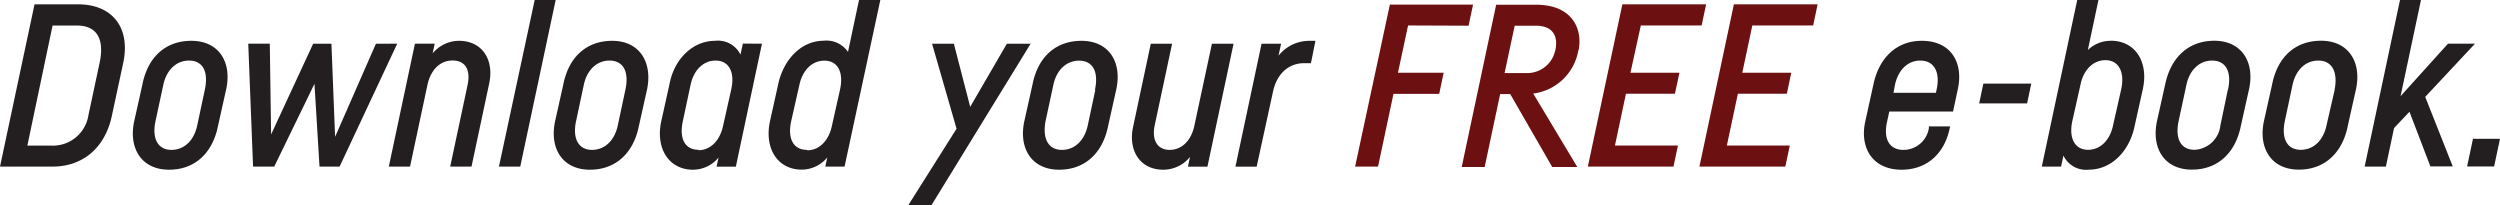
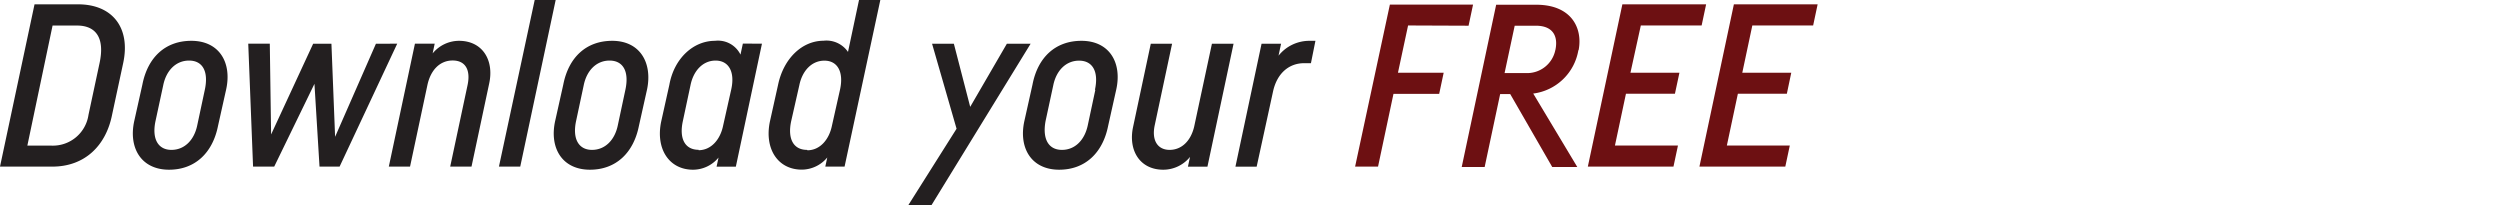
<svg xmlns="http://www.w3.org/2000/svg" viewBox="0 0 306.25 25.15">
  <defs>
    <style>.cls-1{fill:#231f20;}.cls-2{fill:#6d1012;}</style>
  </defs>
  <g id="Layer_2" data-name="Layer 2">
    <g id="Layer_1-2" data-name="Layer 1">
-       <path class="cls-1" d="M306.25,17h-3.31l-.72,3.39h3.31ZM303.19,5.35h-3.31l-5.81,6.43L296.57,0H294l-4.33,20.41h2.6l1-4.72,1.89-2,2.56,6.69h2.74l-3.37-8.51ZM286,11,285,15.35c-.36,1.74-1.51,3-3.15,3s-2.43-1.32-1.95-3.56l.93-4.37c.37-1.75,1.52-3,3.16-3s2.43,1.32,2,3.57m-1.66-6c-3.17,0-5.34,2-6,5.37l-1,4.48c-.7,3.29.88,5.94,4.28,5.94,3.16,0,5.34-2.05,6-5.38l1-4.48c.7-3.28-.88-5.93-4.28-5.93m-11.42,6L272,15.35a3.35,3.35,0,0,1-3.16,3c-1.67,0-2.43-1.32-1.95-3.56l.94-4.37c.36-1.75,1.52-3,3.16-3s2.43,1.32,1.94,3.57m-1.65-6c-3.17,0-5.35,2-6.05,5.37l-1,4.48c-.7,3.29.88,5.94,4.28,5.94,3.17,0,5.34-2.05,6-5.38l1-4.48c.71-3.28-.87-5.93-4.27-5.93m-11.39,5.94-1,4.42c-.35,1.74-1.5,3-3.06,3s-2.4-1.32-1.93-3.52l1-4.46c.34-1.71,1.48-3,3.05-3S260.32,8.73,259.85,10.93ZM258.55,5a4,4,0,0,0-2.79,1.13L257.06,0h-2.6l-4.34,20.41h2.36l.29-1.35a3.07,3.07,0,0,0,3.15,1.72c2.65,0,4.94-2.18,5.58-5.38l1-4.5c.72-3.33-.94-5.91-3.91-5.91m-15.63,5.25-.51,2.43h5.87l.51-2.43Zm-10.83.18c.36-1.75,1.49-3,3.11-3s2.47,1.32,2,3.52l-.09.43h-5.2ZM235.4,5c-3,0-5.21,2-5.91,5.37l-1,4.53c-.7,3.23.92,5.89,4.45,5.89,3.07,0,5.24-1.92,5.9-5.08l.05-.23h-2.6l0,.2a3.15,3.15,0,0,1-3.11,2.68c-1.73,0-2.51-1.32-2-3.52l.26-1.18h7.81l.59-2.77c.7-3.24-.87-5.89-4.4-5.89" />
      <path class="cls-2" d="M222.11,3.12l.55-2.59H212.4l-4.22,19.88H218.7l.55-2.58h-7.71l1.35-6.35h6l.54-2.57h-6l1.23-5.79Zm-13.66,0L209,.53H198.74l-4.23,19.88H205l.55-2.58h-7.72l1.35-6.35h6l.55-2.57h-6L201,3.12Zm-17.92,3a3.52,3.52,0,0,1-3.62,2.83h-2.6l1.24-5.8h2.6c2,0,2.77,1.19,2.38,3m2.85,0c.52-2.67-.84-5.57-5.19-5.57h-4.91l-4.22,19.88h2.81l1.9-8.94H185l5.15,8.94h3.07l-5.4-9a6.43,6.43,0,0,0,5.53-5.31m-13.45-3,.55-2.59H170.26L166,20.41h2.81l1.89-8.91h5.6l.55-2.59h-5.6l1.24-5.79Z" />
      <path class="cls-1" d="M160.46,5a4.83,4.83,0,0,0-3.84,1.82l.31-1.46h-2.39l-3.2,15.06h2.6l2-9.18c.48-2.25,1.95-3.5,3.82-3.5h.83L161.14,5Zm-12,.36-2.18,10.18c-.42,1.74-1.54,2.82-3,2.82s-2.22-1.15-1.83-3l2.13-10h-2.61l-2.17,10.2c-.61,2.86.83,5.23,3.7,5.23a4.23,4.23,0,0,0,3.28-1.57l-.26,1.2h2.39l3.2-15.06ZM134.18,11l-.93,4.36c-.37,1.75-1.52,3-3.16,3s-2.43-1.32-2-3.57l.94-4.36c.36-1.75,1.52-3,3.16-3s2.43,1.31,1.94,3.57m-1.65-6c-3.17,0-5.35,2-6,5.37l-1,4.48c-.71,3.29.87,5.94,4.27,5.94,3.17,0,5.34-2.05,6-5.38l1-4.48c.71-3.28-.87-5.93-4.27-5.93m-9.14.36-4.49,7.73-2-7.73h-2.67l3,10.41-5.93,9.39h2.84l12.16-19.8Zm-24.48,13c-1.64,0-2.41-1.32-1.94-3.52l1-4.41c.36-1.75,1.5-3,3.07-3s2.39,1.32,1.92,3.52l-1,4.46c-.35,1.71-1.48,3-3,3ZM105.23,0l-1.35,6.36a3.19,3.19,0,0,0-3-1.37C98.25,5,96,7.16,95.32,10.36l-1,4.5c-.71,3.33.94,5.92,3.9,5.92a4.07,4.07,0,0,0,3.12-1.49l-.24,1.12h2.36L107.84,0ZM85.58,18.35c-1.64,0-2.41-1.32-1.93-3.52l.94-4.41c.36-1.75,1.5-3,3.07-3s2.4,1.32,1.92,3.52l-1,4.46c-.35,1.71-1.48,3-3,3ZM91,5.34l-.29,1.35A3.07,3.07,0,0,0,87.58,5c-2.66,0-5,2.17-5.58,5.37l-1,4.5c-.71,3.33.94,5.92,3.9,5.92a4.05,4.05,0,0,0,3.12-1.49l-.24,1.12h2.36l3.2-15.07ZM76.61,11l-.93,4.36c-.36,1.75-1.52,3-3.16,3S70.09,17,70.58,14.78l.93-4.36c.36-1.75,1.52-3,3.16-3S77.1,8.72,76.61,11M75,5c-3.17,0-5.34,2-6,5.37l-1,4.48c-.71,3.29.87,5.94,4.27,5.94,3.17,0,5.34-2.05,6-5.38l1-4.48C79.94,7.64,78.36,5,75,5m-9.5-5L61.12,20.41h2.61L68.07,0ZM56.23,5A4.19,4.19,0,0,0,53,6.54l.25-1.19H50.83l-3.2,15.06h2.6l2.13-10c.4-1.84,1.53-3,3.09-3s2.22,1.15,1.83,3l-2.13,10h2.61l2.17-10.2C60.54,7.36,59.1,5,56.23,5Zm-10.18.36-5,11.4-.45-11.4H38.36L33.21,16.47,33.05,5.35H30.41L31,20.41h2.59l4.93-10.14.62,10.14H41.6L48.66,5.35ZM25.09,11l-.93,4.36c-.36,1.75-1.52,3-3.16,3S18.57,17,19.06,14.78L20,10.42c.36-1.75,1.52-3,3.16-3S25.58,8.72,25.09,11M23.44,5c-3.17,0-5.34,2-6,5.37l-1,4.48c-.71,3.29.87,5.94,4.27,5.94,3.17,0,5.34-2.05,6-5.38l1-4.48C28.42,7.64,26.84,5,23.44,5m-17-1.87h3c2.26,0,3.43,1.45,2.76,4.58l-1.36,6.36a4.41,4.41,0,0,1-4.5,3.77H3.35ZM4.23.53,0,20.41H6.41c3.94,0,6.56-2.53,7.32-6.35L15.1,7.68C16,3.4,13.78.53,9.56.53Z" />
    </g>
  </g>
</svg>